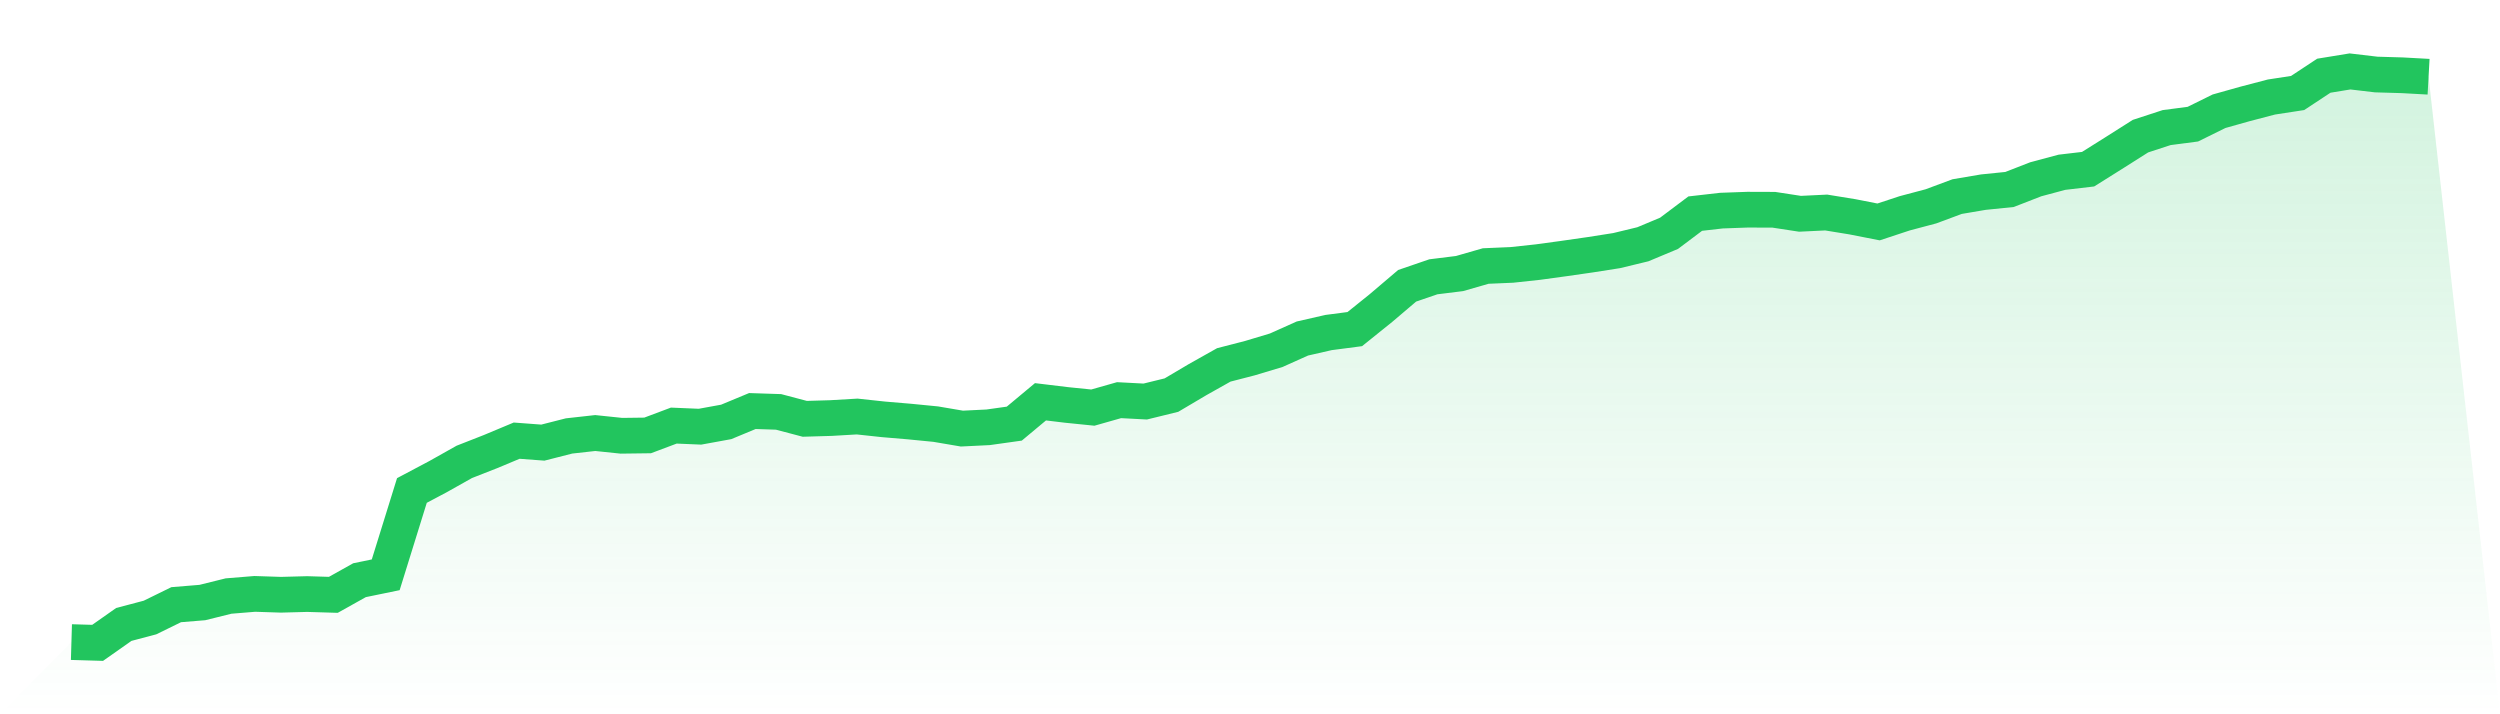
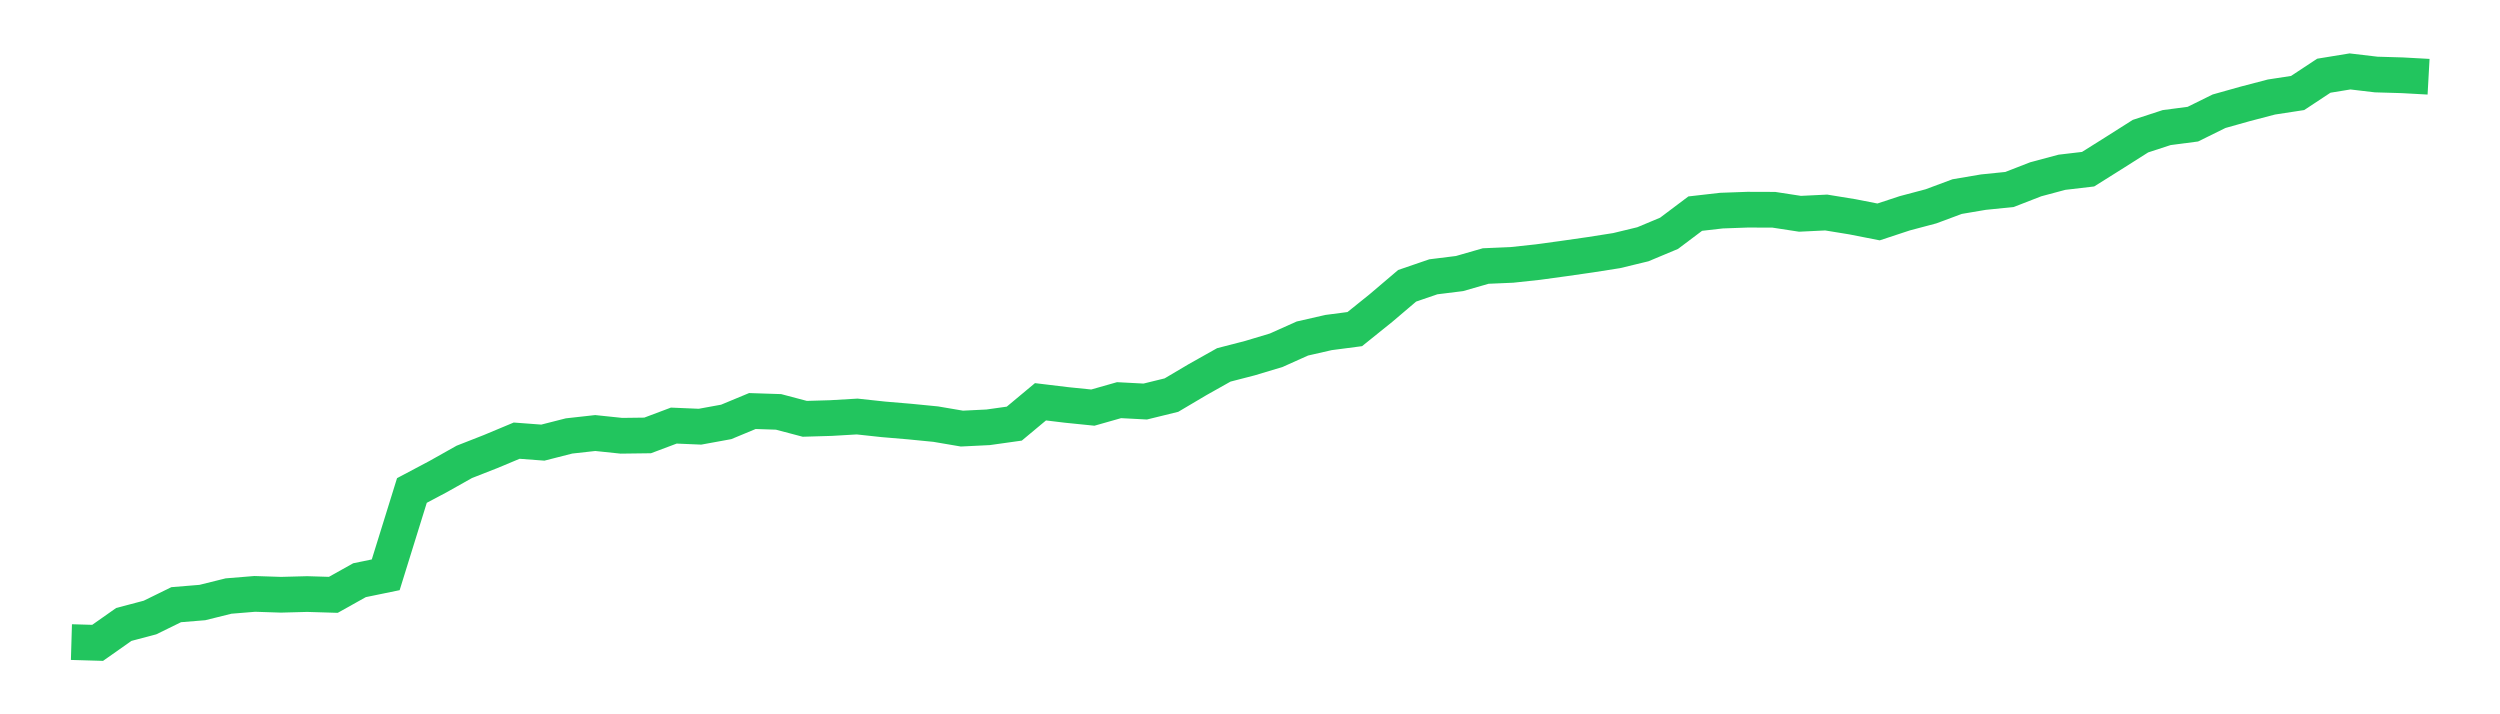
<svg xmlns="http://www.w3.org/2000/svg" viewBox="0 0 140 40">
  <defs>
    <linearGradient id="gradient" x1="0" x2="0" y1="0" y2="1">
      <stop offset="0%" stop-color="#22c55e" stop-opacity="0.2" />
      <stop offset="100%" stop-color="#22c55e" stop-opacity="0" />
    </linearGradient>
  </defs>
-   <path d="M4,35.957 L4,35.957 L5.467,36 L6.933,34.969 L8.4,34.581 L9.867,33.862 L11.333,33.742 L12.8,33.378 L14.267,33.258 L15.733,33.306 L17.2,33.267 L18.667,33.311 L20.133,32.491 L21.6,32.189 L23.067,27.467 L24.533,26.69 L26,25.865 L27.467,25.29 L28.933,24.677 L30.4,24.787 L31.867,24.413 L33.333,24.25 L34.8,24.403 L36.267,24.384 L37.733,23.833 L39.2,23.895 L40.667,23.627 L42.133,23.018 L43.6,23.066 L45.067,23.454 L46.533,23.411 L48,23.325 L49.467,23.483 L50.933,23.607 L52.4,23.751 L53.867,24.001 L55.333,23.929 L56.8,23.723 L58.267,22.5 L59.733,22.677 L61.2,22.826 L62.667,22.409 L64.133,22.486 L65.6,22.126 L67.067,21.258 L68.533,20.434 L70,20.055 L71.467,19.614 L72.933,18.957 L74.4,18.622 L75.867,18.43 L77.333,17.251 L78.8,16.004 L80.267,15.501 L81.733,15.319 L83.2,14.897 L84.667,14.834 L86.133,14.676 L87.6,14.475 L89.067,14.264 L90.533,14.034 L92,13.679 L93.467,13.065 L94.933,11.963 L96.4,11.795 L97.867,11.742 L99.333,11.747 L100.8,11.972 L102.267,11.901 L103.733,12.14 L105.2,12.428 L106.667,11.944 L108.133,11.555 L109.6,11.009 L111.067,10.76 L112.533,10.611 L114,10.04 L115.467,9.647 L116.933,9.475 L118.4,8.554 L119.867,7.624 L121.333,7.145 L122.8,6.953 L124.267,6.229 L125.733,5.817 L127.2,5.433 L128.667,5.208 L130.133,4.24 L131.6,4 L133.067,4.173 L134.533,4.216 L136,4.297 L140,40 L0,40 z" fill="url(#gradient)" />
  <path d="M4,35.957 L4,35.957 L5.467,36 L6.933,34.969 L8.4,34.581 L9.867,33.862 L11.333,33.742 L12.8,33.378 L14.267,33.258 L15.733,33.306 L17.2,33.267 L18.667,33.311 L20.133,32.491 L21.6,32.189 L23.067,27.467 L24.533,26.69 L26,25.865 L27.467,25.29 L28.933,24.677 L30.4,24.787 L31.867,24.413 L33.333,24.25 L34.8,24.403 L36.267,24.384 L37.733,23.833 L39.2,23.895 L40.667,23.627 L42.133,23.018 L43.6,23.066 L45.067,23.454 L46.533,23.411 L48,23.325 L49.467,23.483 L50.933,23.607 L52.4,23.751 L53.867,24.001 L55.333,23.929 L56.8,23.723 L58.267,22.5 L59.733,22.677 L61.2,22.826 L62.667,22.409 L64.133,22.486 L65.6,22.126 L67.067,21.258 L68.533,20.434 L70,20.055 L71.467,19.614 L72.933,18.957 L74.4,18.622 L75.867,18.43 L77.333,17.251 L78.8,16.004 L80.267,15.501 L81.733,15.319 L83.2,14.897 L84.667,14.834 L86.133,14.676 L87.6,14.475 L89.067,14.264 L90.533,14.034 L92,13.679 L93.467,13.065 L94.933,11.963 L96.4,11.795 L97.867,11.742 L99.333,11.747 L100.8,11.972 L102.267,11.901 L103.733,12.14 L105.2,12.428 L106.667,11.944 L108.133,11.555 L109.6,11.009 L111.067,10.76 L112.533,10.611 L114,10.04 L115.467,9.647 L116.933,9.475 L118.4,8.554 L119.867,7.624 L121.333,7.145 L122.8,6.953 L124.267,6.229 L125.733,5.817 L127.2,5.433 L128.667,5.208 L130.133,4.24 L131.6,4 L133.067,4.173 L134.533,4.216 L136,4.297" fill="none" stroke="#22c55e" stroke-width="2" />
</svg>